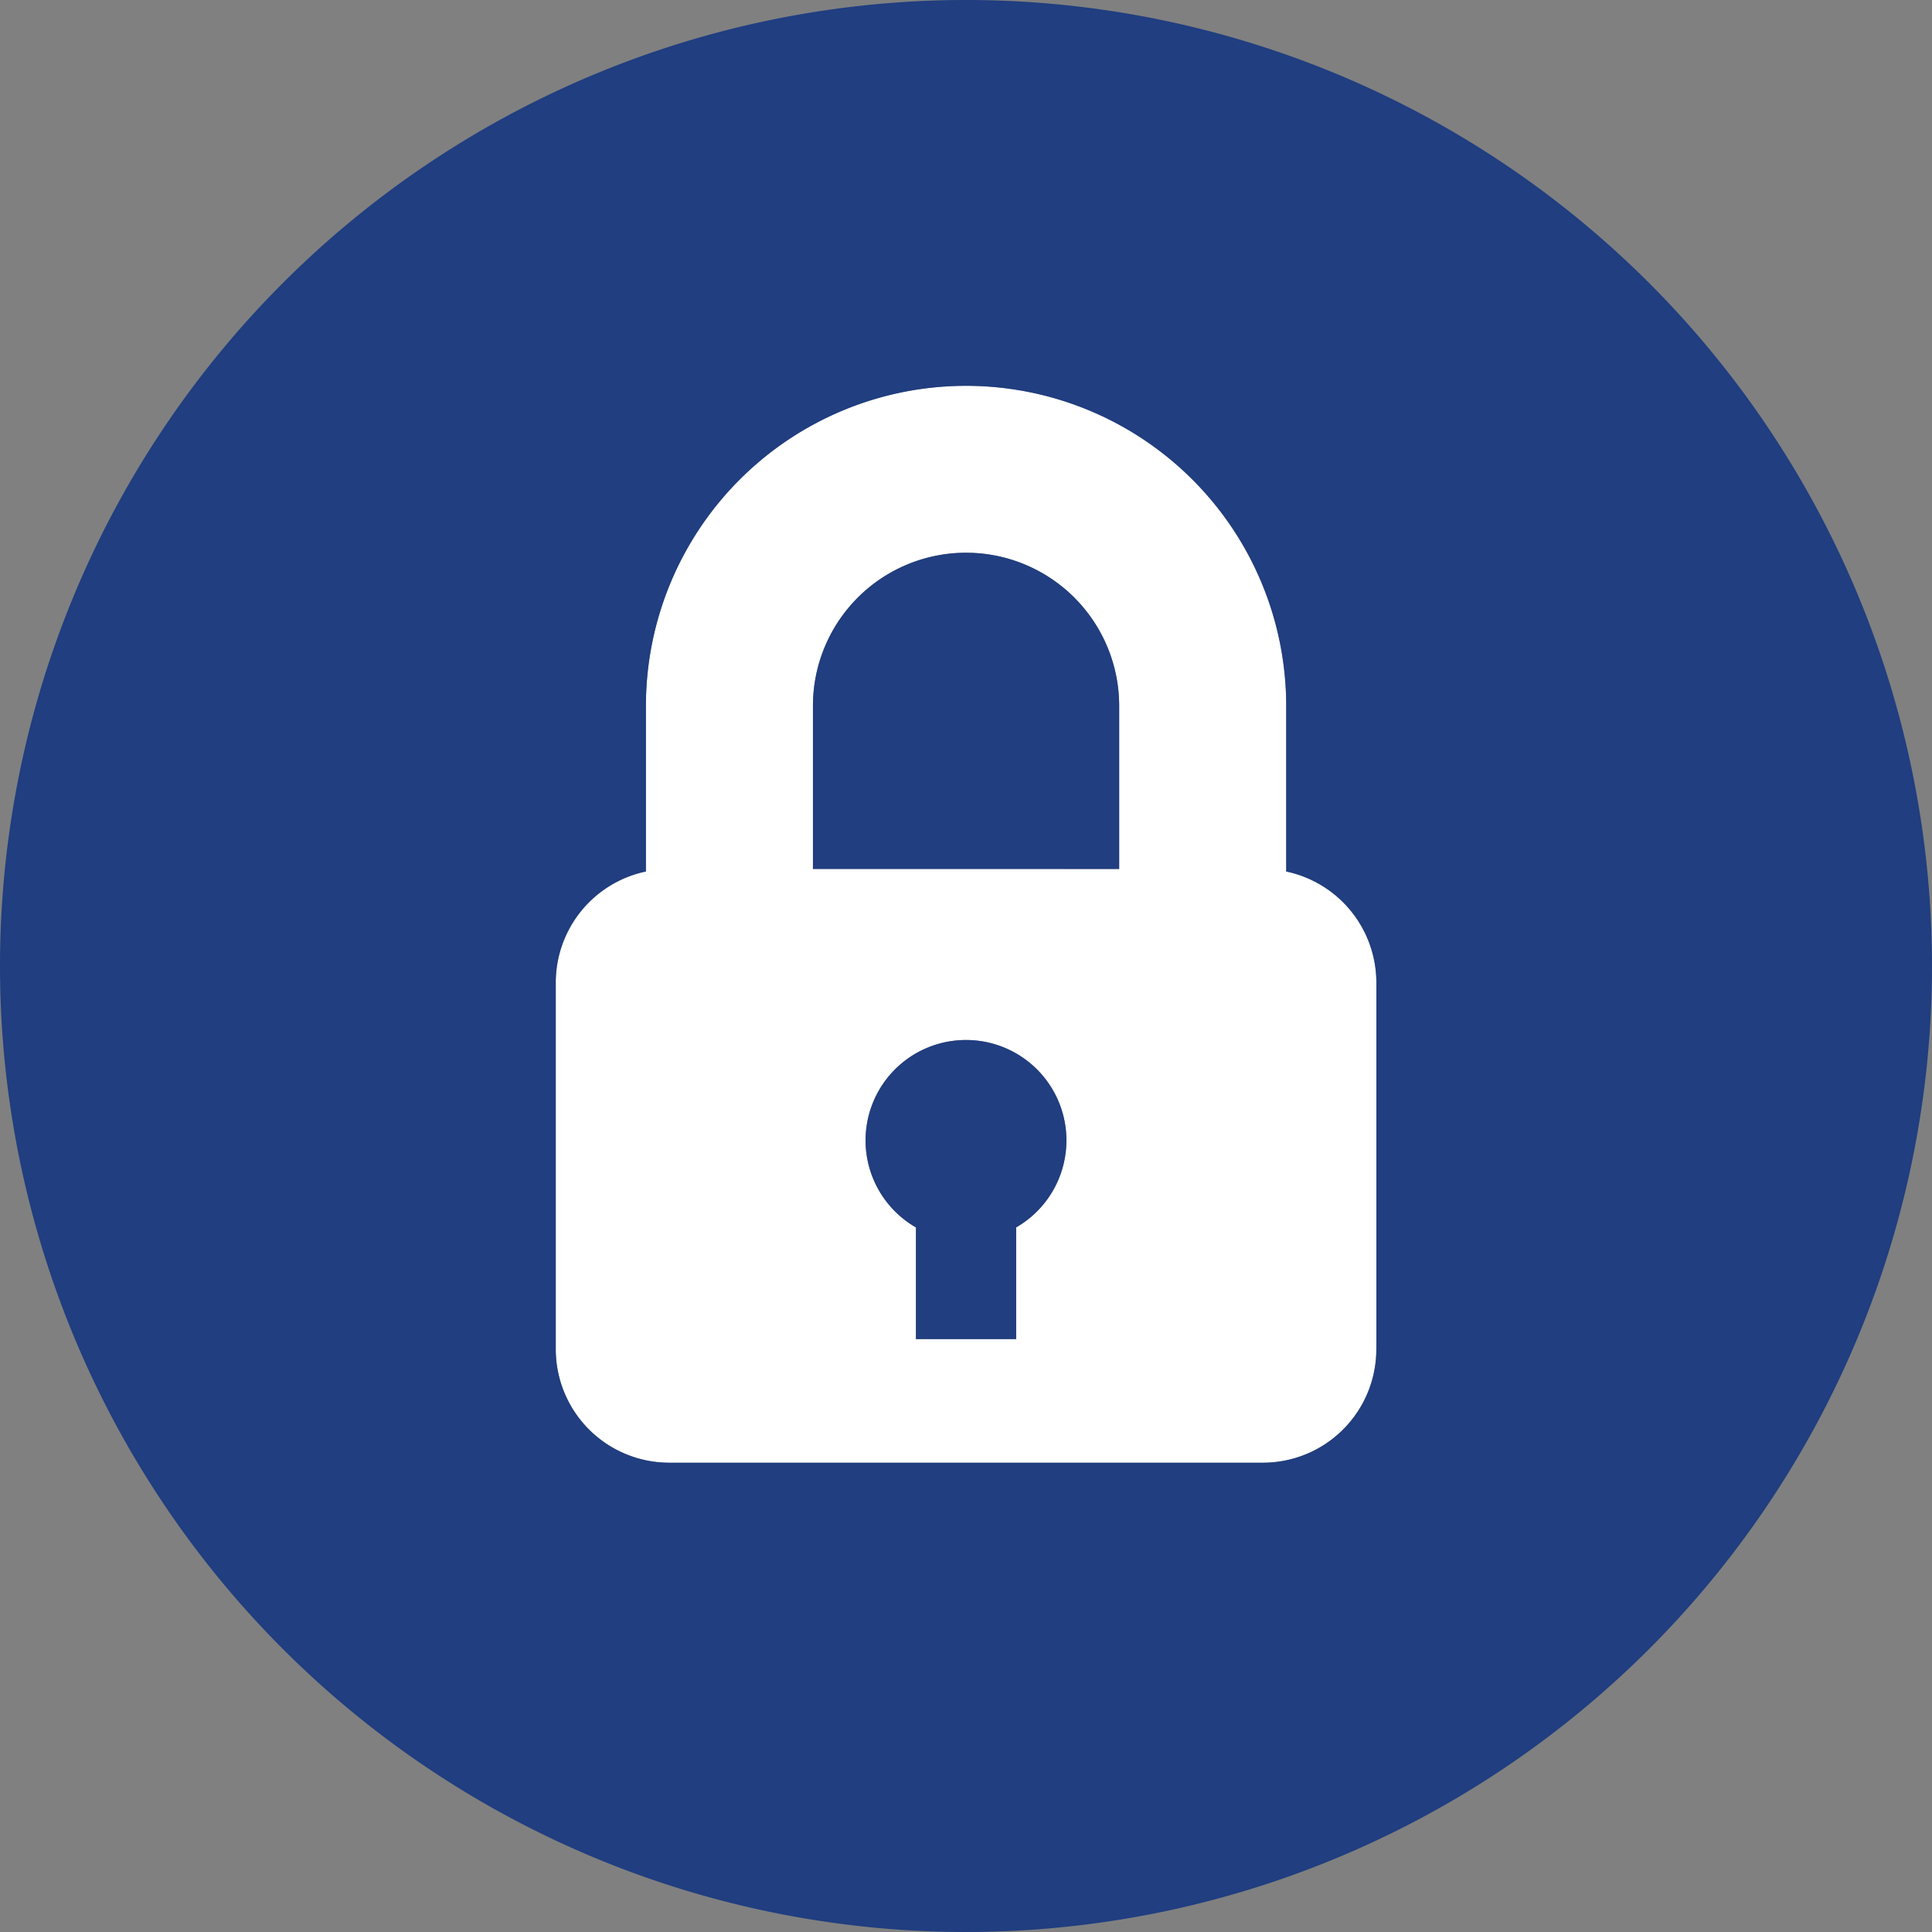
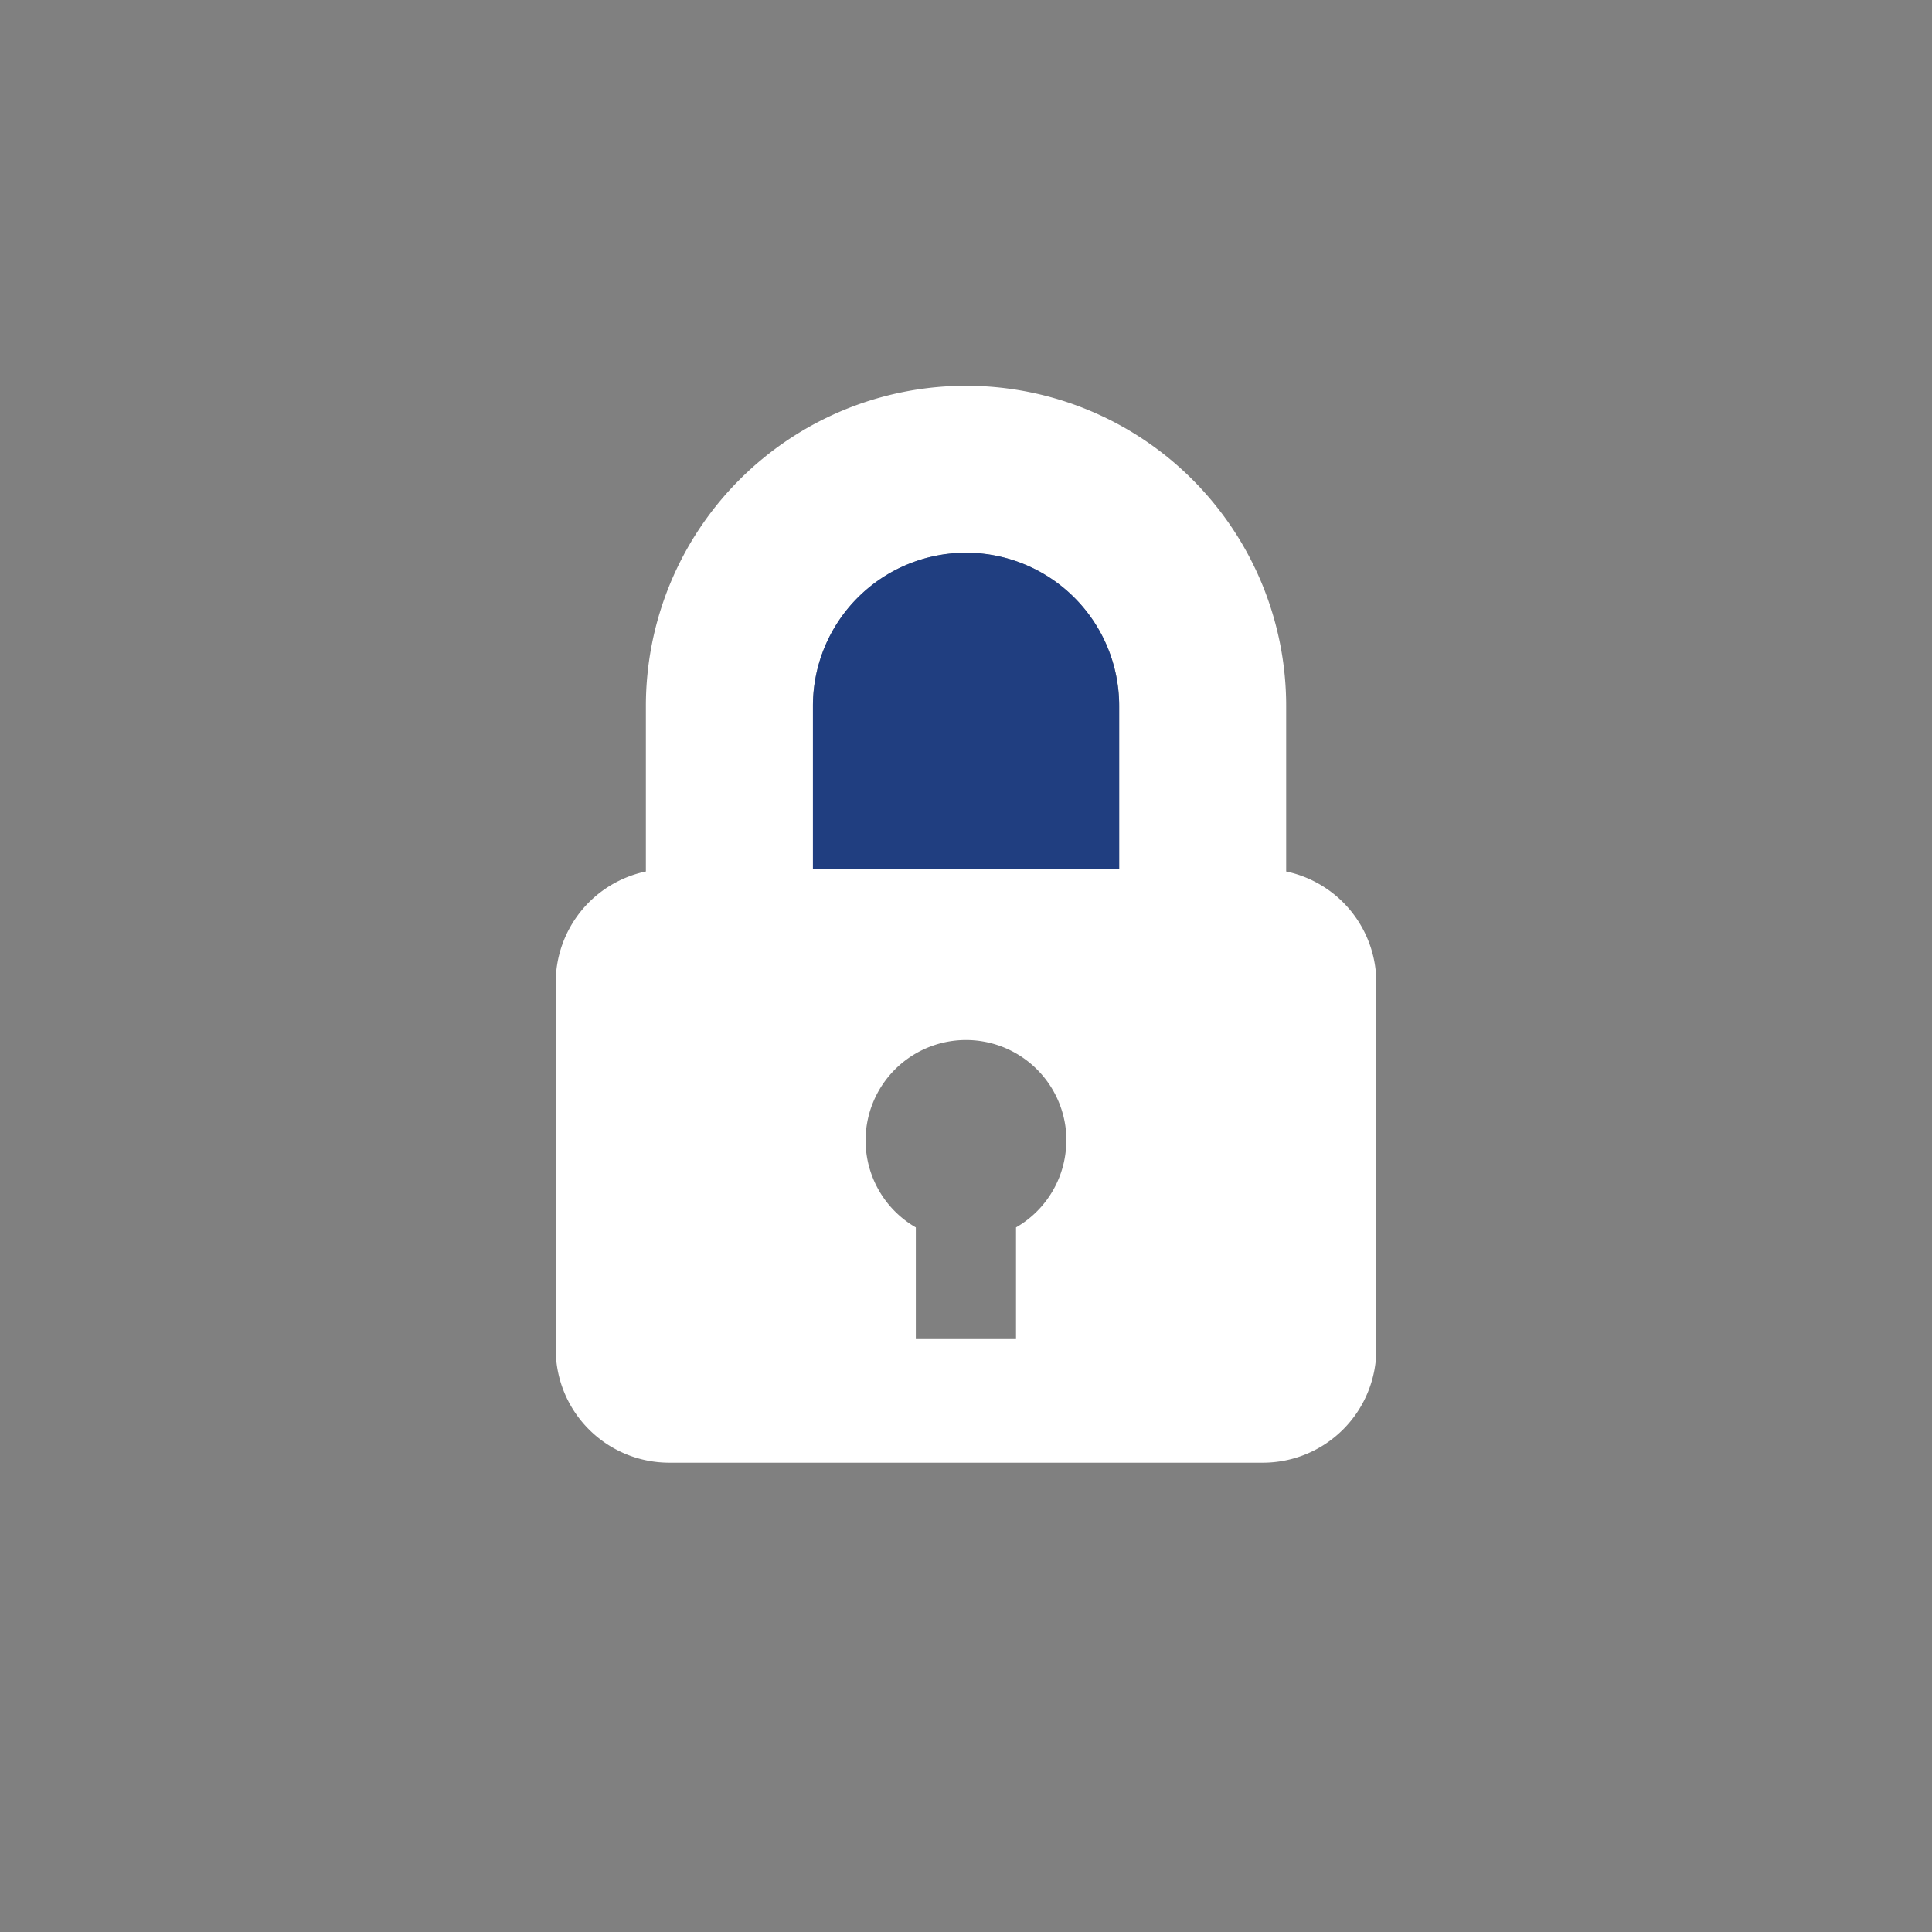
<svg xmlns="http://www.w3.org/2000/svg" id="Group_5954" data-name="Group 5954" width="36" height="36" viewBox="0 0 36 36">
  <rect x="0" y="0" width="36" height="36" fill="#808080" stroke="none" />
  <g id="Group_5955" data-name="Group 5955">
    <path id="Path_16381" data-name="Path 16381" d="M101.581,71.03V77.86a2.114,2.114,0,0,1-2.114,2.116H88.4A2.115,2.115,0,0,1,86.29,77.86V71.03a2.115,2.115,0,0,1,1.68-2.07V65.875a5.965,5.965,0,0,1,11.931,0V68.96a2.116,2.116,0,0,1,1.68,2.07m-4.792-2.116V65.875a2.853,2.853,0,0,0-5.706,0v3.038Zm-.983,5.057A1.871,1.871,0,1,0,93,75.592v2.081h1.867V75.592a1.87,1.87,0,0,0,.937-1.621" transform="translate(-75.935 -52.721)" fill="#fff" />
-     <path id="Path_16382" data-name="Path 16382" d="M18,0A18,18,0,1,1,0,18,18,18,0,0,1,18,0m7.647,25.14V18.309a2.116,2.116,0,0,0-1.68-2.07V13.155a5.965,5.965,0,1,0-11.931,0v3.084a2.115,2.115,0,0,0-1.68,2.07V25.14a2.115,2.115,0,0,0,2.114,2.116H23.532a2.114,2.114,0,0,0,2.114-2.116" fill="#203e80" />
    <path id="Path_16383" data-name="Path 16383" d="M131.936,88.7v3.039H126.23V88.7a2.853,2.853,0,0,1,5.706,0" transform="translate(-111.082 -75.548)" fill="#203e80" />
-     <path id="Path_16384" data-name="Path 16384" d="M136.272,161.49a1.871,1.871,0,0,1,.934,3.492v2.081h-1.867v-2.081a1.87,1.87,0,0,1,.934-3.492" transform="translate(-118.271 -142.111)" fill="#203e80" />
  </g>
</svg>